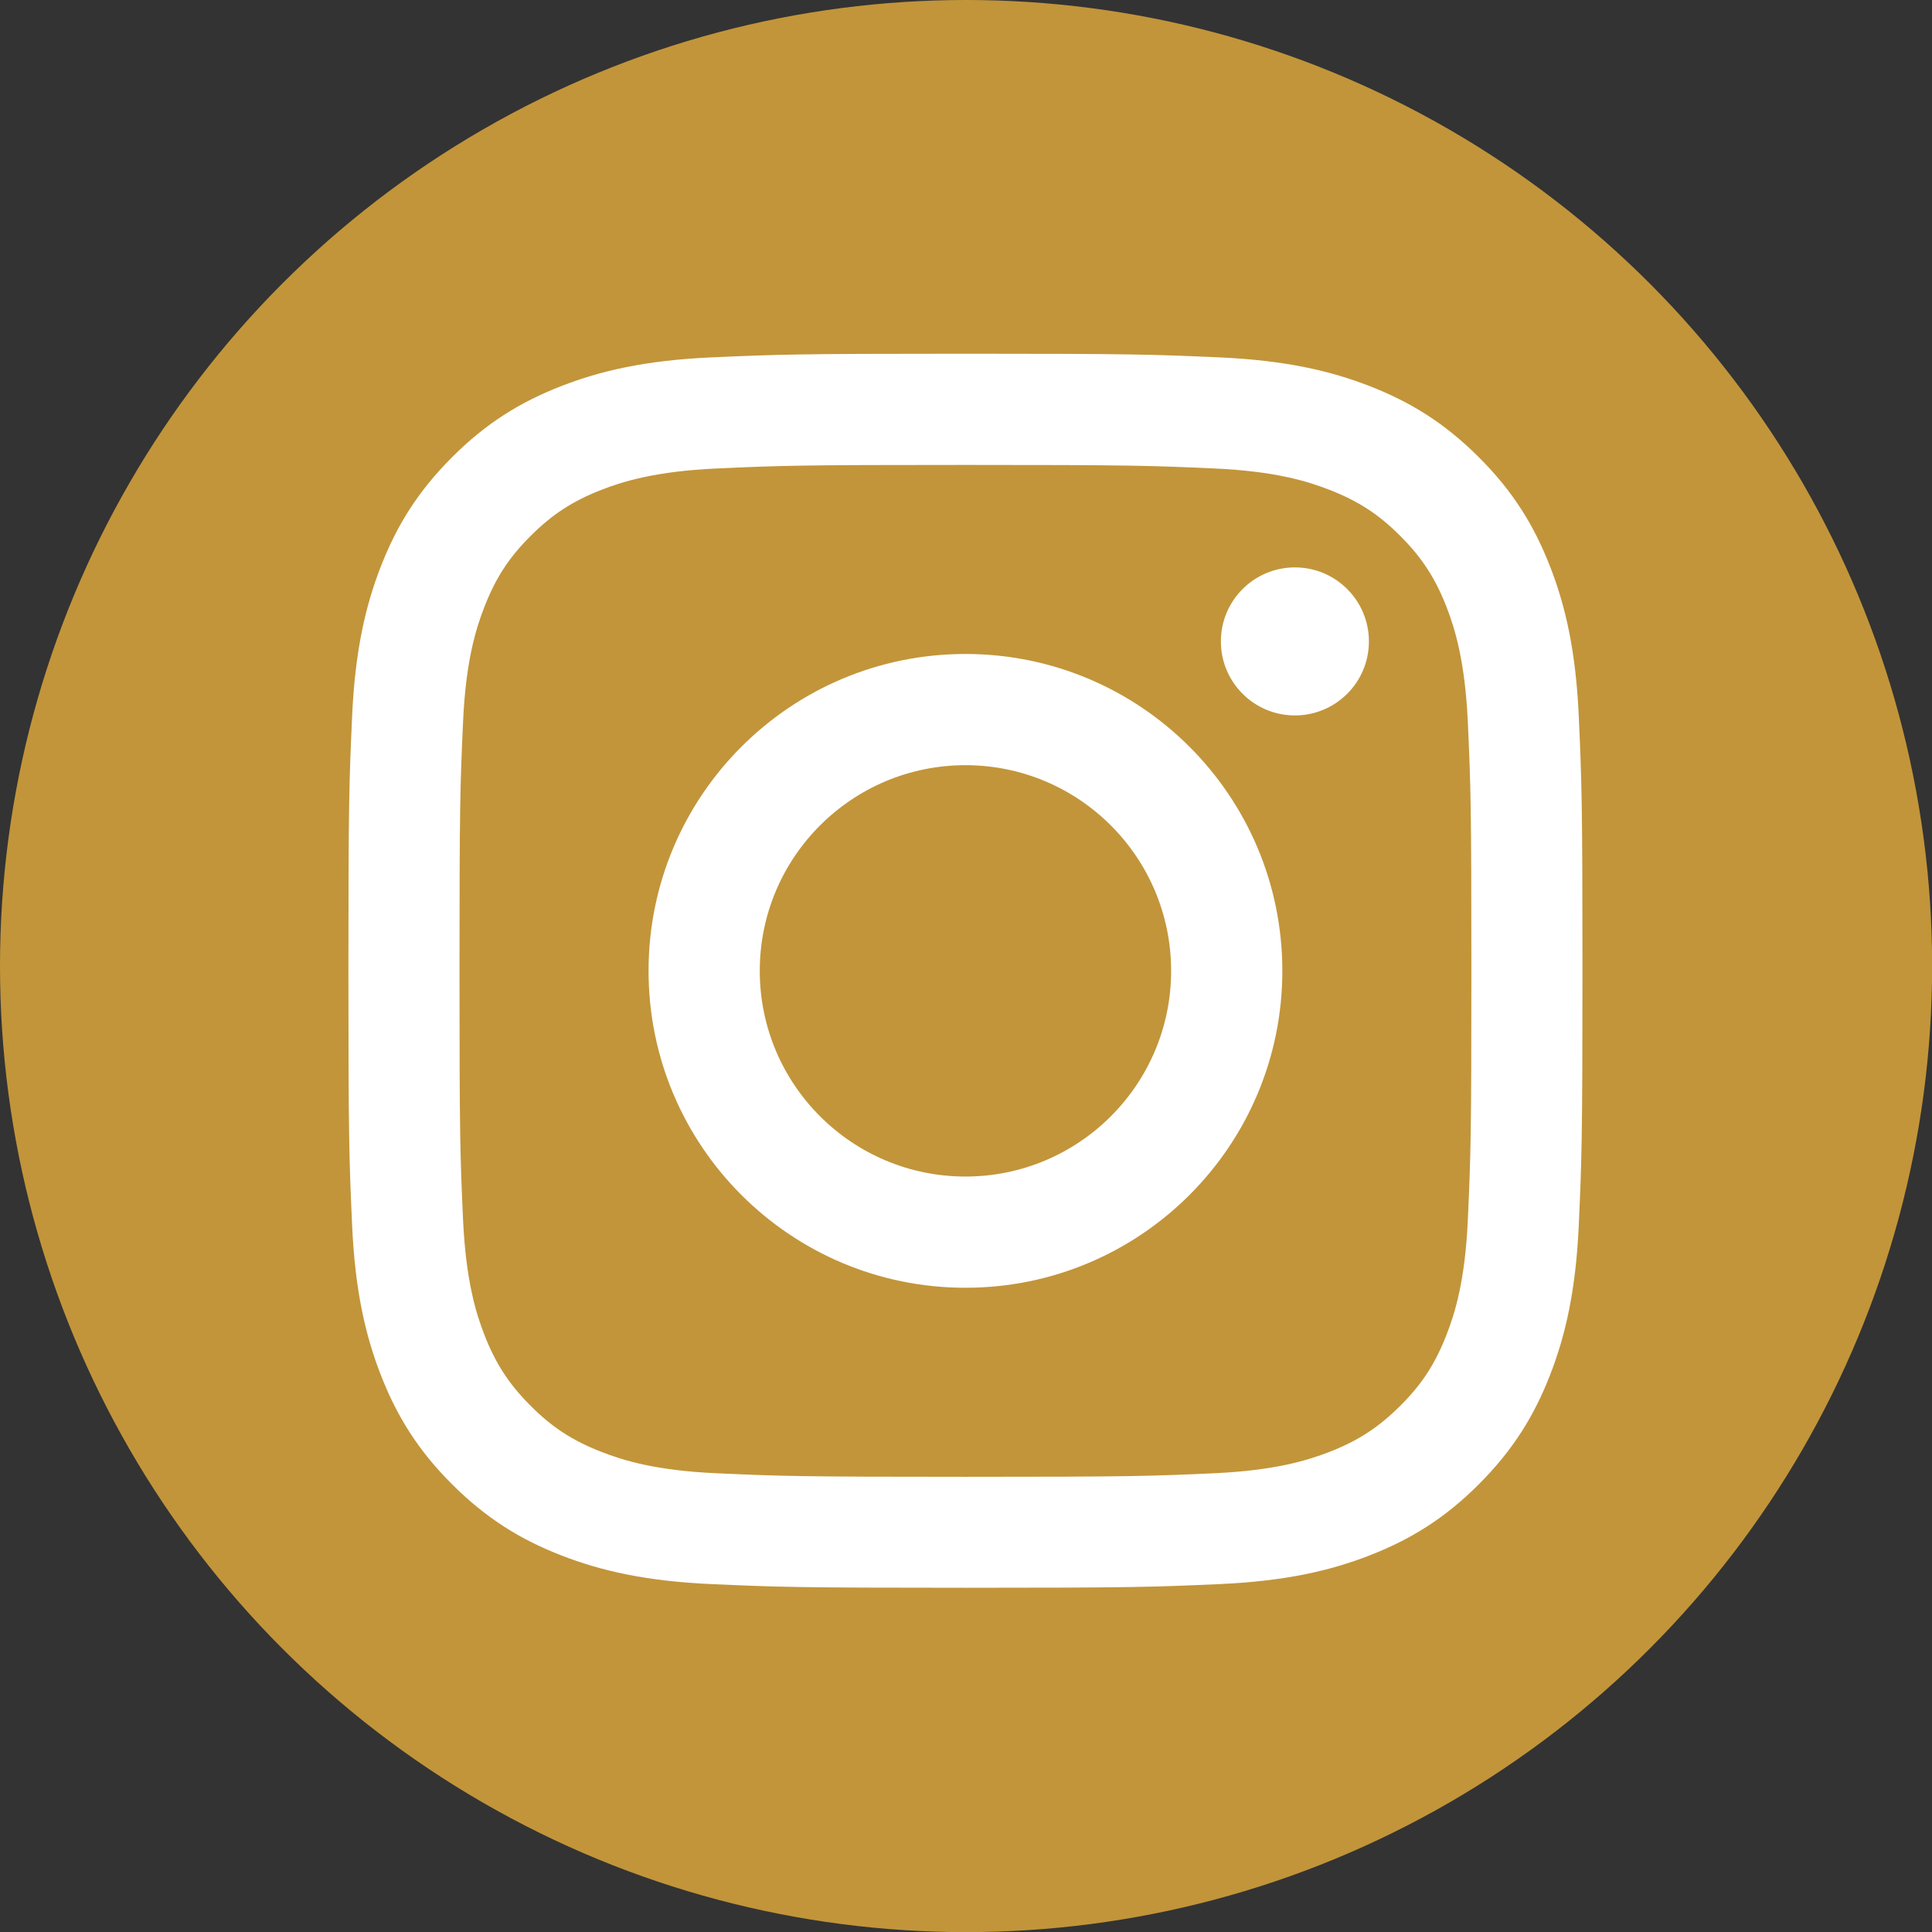
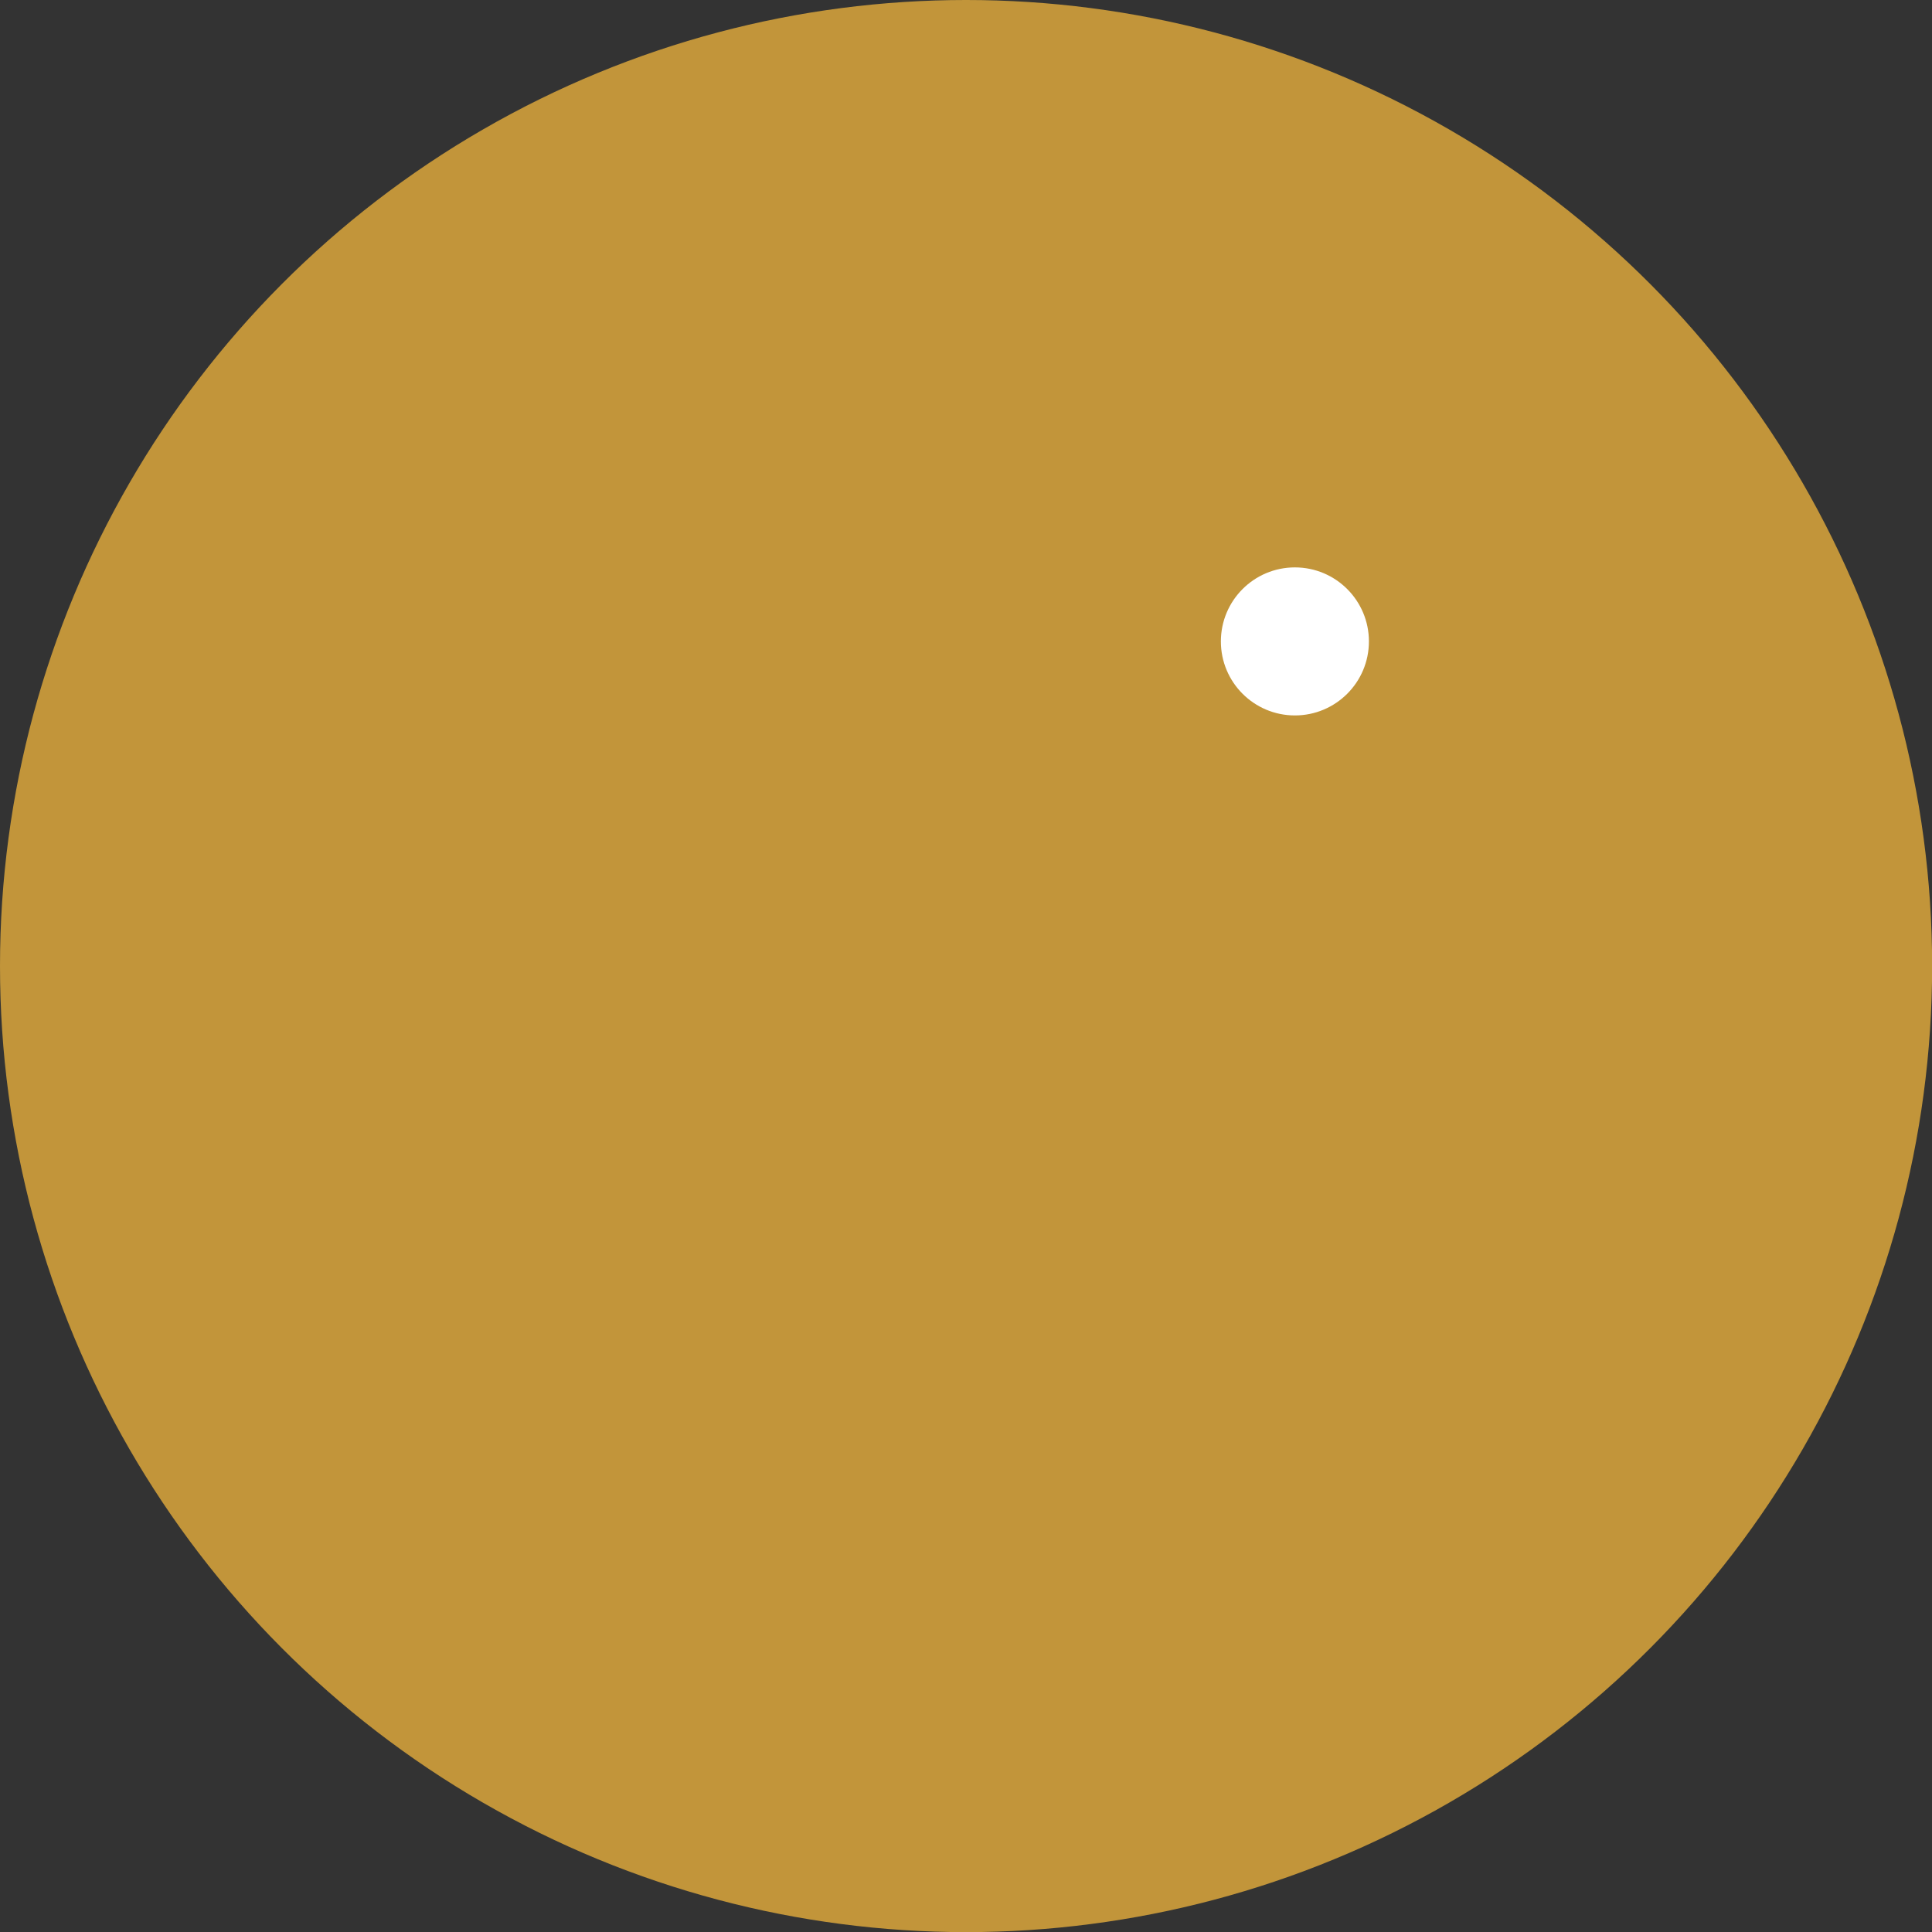
<svg xmlns="http://www.w3.org/2000/svg" id="_レイヤー_2" viewBox="0 0 156.87 156.87">
  <rect x="0" y="0" width="156.87" height="156.87" fill="#333333" stroke="none" />
  <defs>
    <style>.cls-1{fill:#fff;}.cls-2{fill:#c2953a;}</style>
  </defs>
  <g id="_要素">
    <circle class="cls-2" cx="78.44" cy="78.44" r="78.44" />
-     <path class="cls-1" d="M78.39,37.75c13.38,0,14.96.05,20.25.29,4.89.22,7.54,1.04,9.3,1.73,2.34.91,4.01,1.99,5.76,3.75,1.75,1.75,2.84,3.42,3.75,5.76.69,1.77,1.5,4.42,1.73,9.3.24,5.28.29,6.87.29,20.25s-.05,14.96-.29,20.25c-.22,4.89-1.04,7.54-1.73,9.3-.91,2.34-1.99,4.01-3.75,5.76s-3.42,2.84-5.76,3.75c-1.77.69-4.42,1.5-9.3,1.73-5.28.24-6.87.29-20.25.29s-14.96-.05-20.25-.29c-4.89-.22-7.54-1.04-9.3-1.73-2.34-.91-4.01-1.99-5.76-3.75-1.75-1.75-2.84-3.42-3.75-5.76-.69-1.77-1.5-4.42-1.73-9.3-.24-5.28-.29-6.87-.29-20.25s.05-14.96.29-20.25c.22-4.89,1.04-7.54,1.73-9.3.91-2.34,1.99-4.01,3.75-5.76,1.75-1.75,3.42-2.84,5.76-3.75,1.77-.69,4.42-1.5,9.3-1.73,5.28-.24,6.87-.29,20.25-.29M78.39,28.72c-13.61,0-15.31.06-20.66.3-5.33.24-8.98,1.09-12.16,2.33-3.29,1.28-6.09,2.99-8.87,5.78-2.79,2.79-4.5,5.58-5.78,8.87-1.24,3.19-2.09,6.83-2.33,12.16-.24,5.34-.3,7.05-.3,20.66s.06,15.31.3,20.66c.24,5.33,1.09,8.98,2.33,12.16,1.28,3.29,2.99,6.09,5.78,8.87,2.79,2.79,5.58,4.5,8.87,5.78,3.19,1.24,6.83,2.09,12.16,2.33,5.34.24,7.05.3,20.66.3s15.31-.06,20.66-.3c5.33-.24,8.98-1.09,12.16-2.33,3.29-1.28,6.09-2.99,8.87-5.78,2.79-2.79,4.5-5.58,5.78-8.87,1.24-3.19,2.09-6.83,2.33-12.16.24-5.34.3-7.05.3-20.66s-.06-15.31-.3-20.66c-.24-5.33-1.09-8.98-2.33-12.16-1.28-3.29-2.99-6.09-5.78-8.87-2.79-2.79-5.58-4.5-8.87-5.78-3.19-1.24-6.83-2.09-12.16-2.33-5.34-.24-7.05-.3-20.66-.3h0Z" />
-     <path class="cls-1" d="M78.39,53.1c-14.21,0-25.73,11.52-25.73,25.73s11.52,25.73,25.73,25.73,25.73-11.52,25.73-25.73-11.52-25.73-25.73-25.73ZM78.39,95.53c-9.22,0-16.7-7.48-16.7-16.7s7.48-16.7,16.7-16.7,16.7,7.48,16.7,16.7-7.48,16.7-16.7,16.7Z" />
    <circle class="cls-1" cx="105.14" cy="52.08" r="6.01" />
  </g>
</svg>